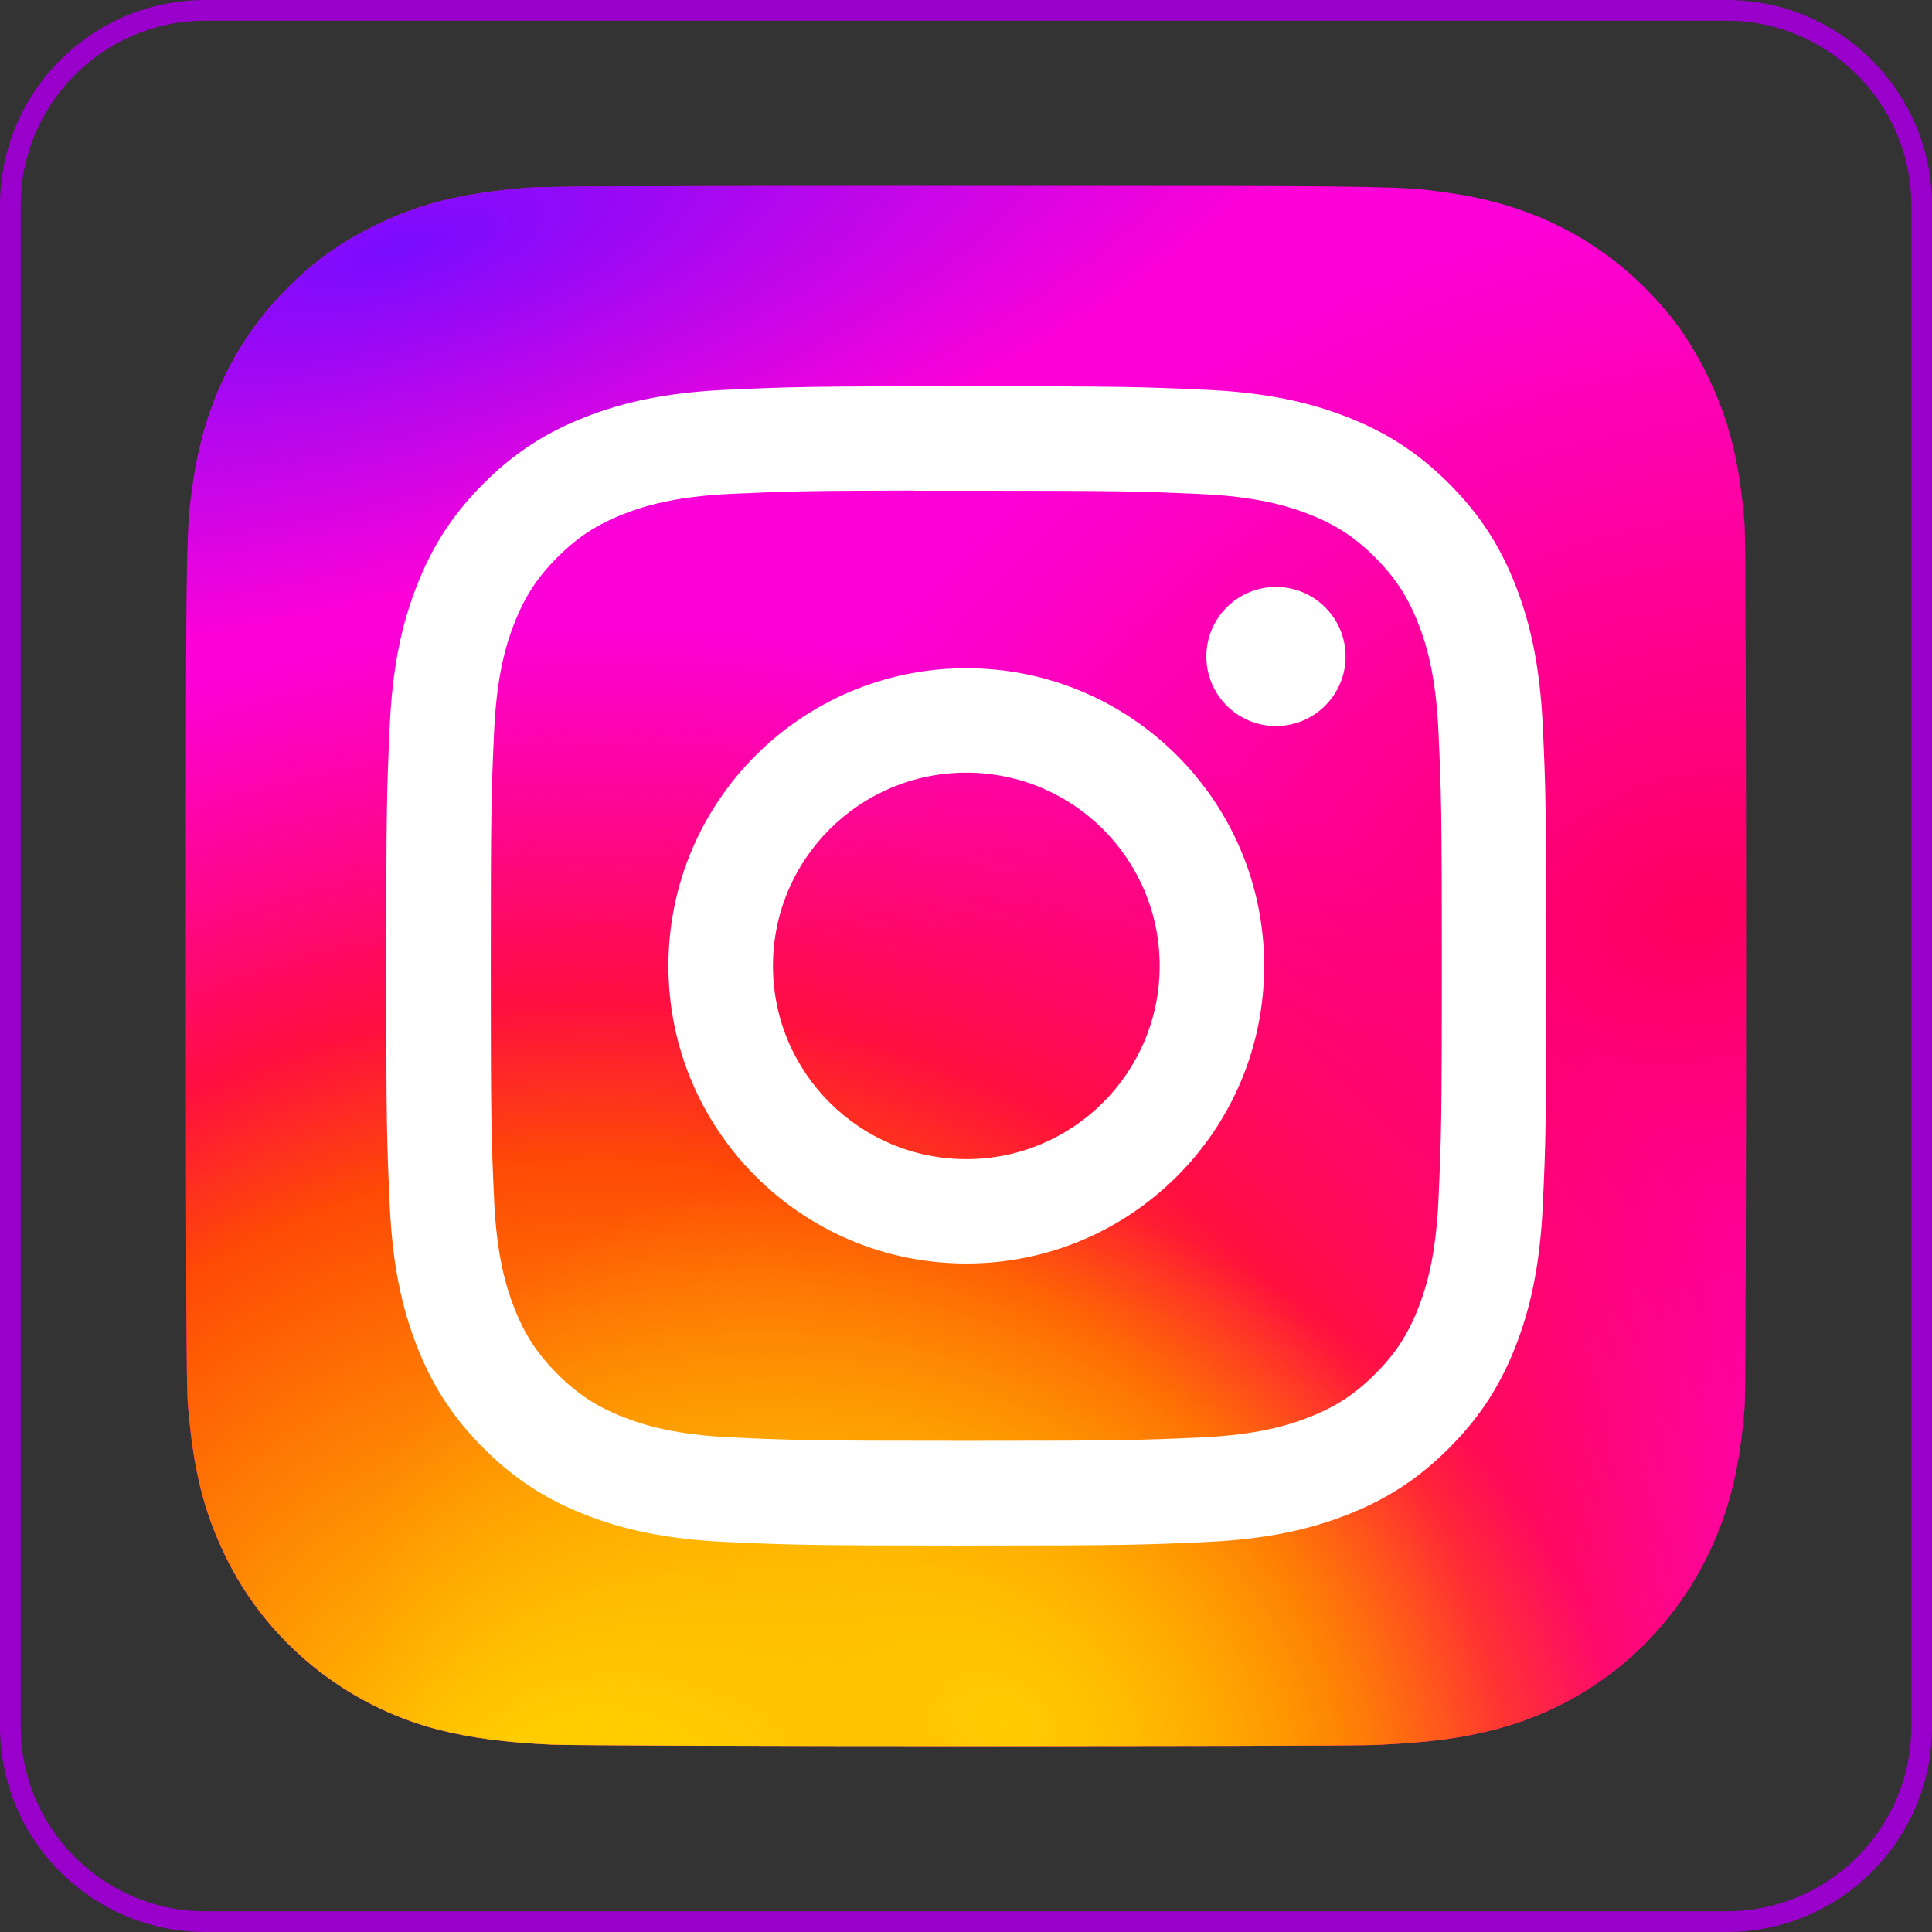
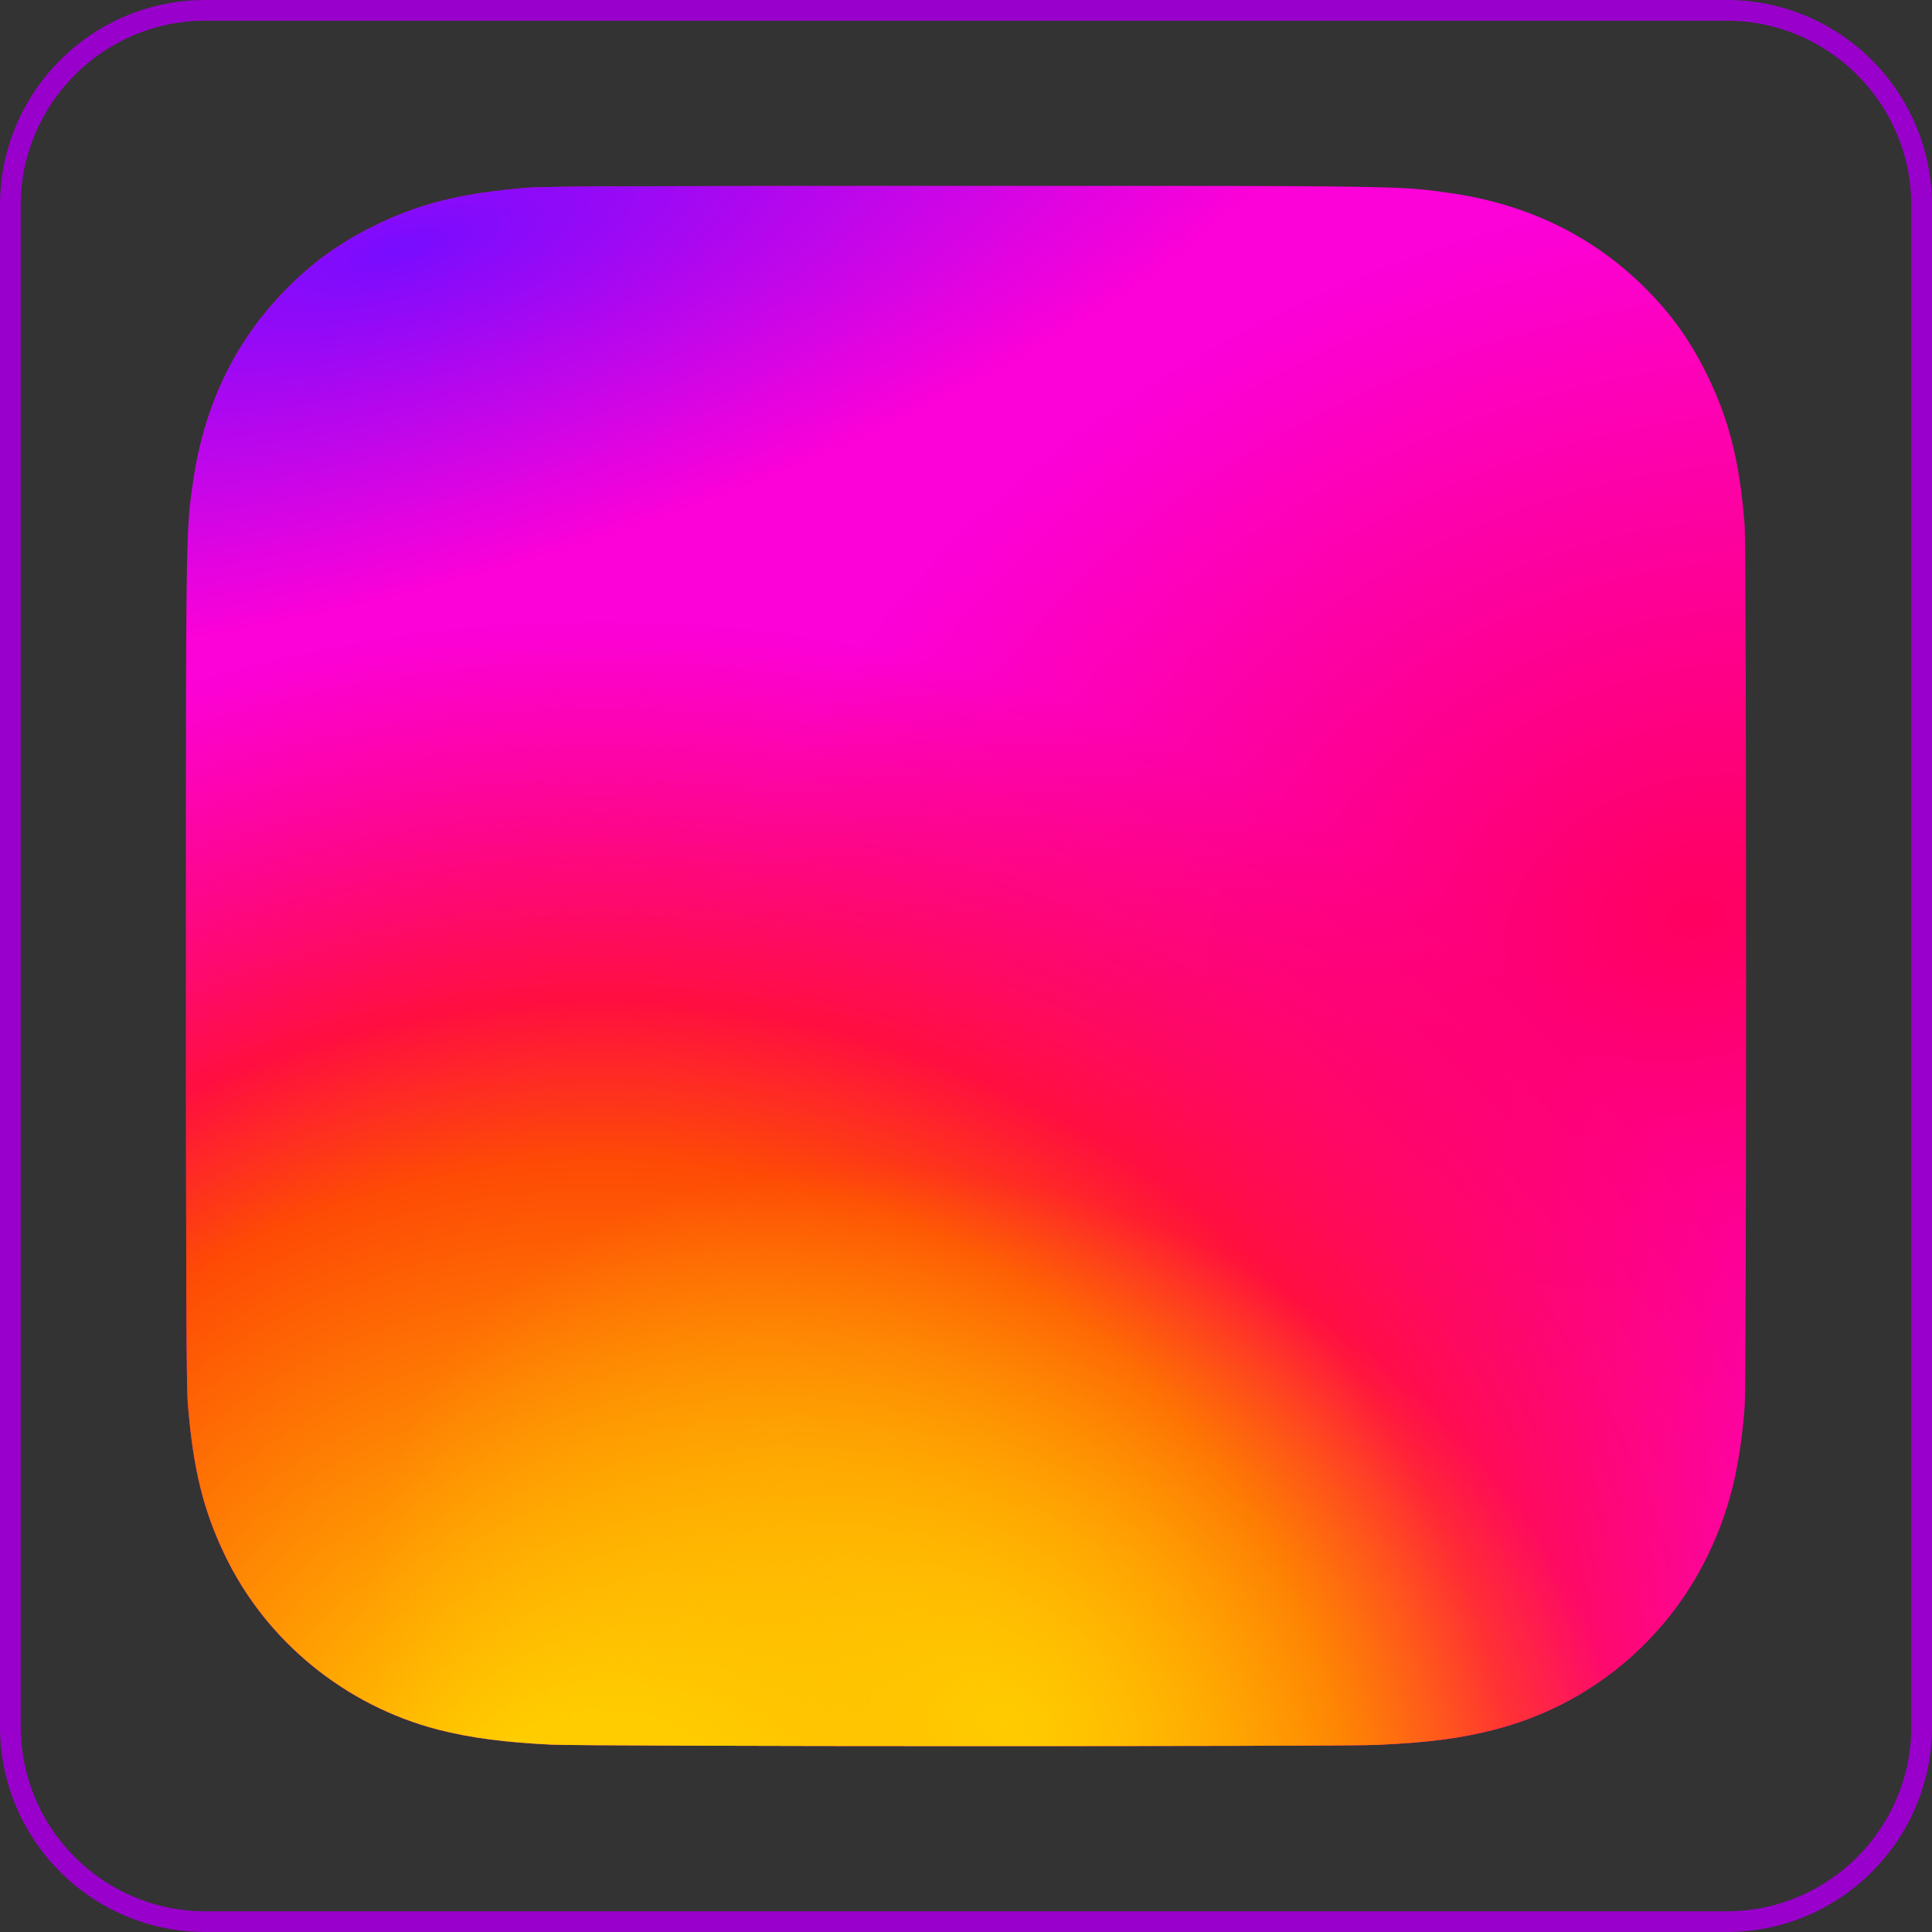
<svg xmlns="http://www.w3.org/2000/svg" id="_レイヤー_1" viewBox="0 0 560 560">
  <rect x="0" y="0" width="560" height="560" fill="#333333" stroke="none" />
  <defs>
    <style>.cls-1{fill:#90c;}.cls-2{fill:url(#_名称未設定グラデーション_4);}.cls-3{fill:url(#_名称未設定グラデーション_3);}.cls-4{fill:url(#_名称未設定グラデーション_2);}.cls-5{fill:#fff;}.cls-6{fill:url(#_名称未設定グラデーション);}</style>
    <radialGradient id="_名称未設定グラデーション" cx="-103.853" cy="59.814" fx="-103.853" fy="59.814" r="23.674" gradientTransform="translate(-871.18 103.698) rotate(164.25) scale(12.205 -8.793)" gradientUnits="userSpaceOnUse">
      <stop offset="0" stop-color="#ff005f" />
      <stop offset="1" stop-color="#fc01d8" />
    </radialGradient>
    <radialGradient id="_名称未設定グラデーション_2" cx="-130.725" cy="107.993" fx="-130.725" fy="107.993" r="23.674" gradientTransform="translate(1921.013 -1452.263) rotate(-90) scale(15.247 -16.177)" gradientUnits="userSpaceOnUse">
      <stop offset="0" stop-color="#fc0" />
      <stop offset=".124" stop-color="#fc0" />
      <stop offset=".567" stop-color="#fe4a05" />
      <stop offset=".694" stop-color="#ff0f3f" />
      <stop offset="1" stop-color="#fe0657" stop-opacity="0" />
    </radialGradient>
    <radialGradient id="_名称未設定グラデーション_3" cx="-75.744" cy="114.712" fx="-75.744" fy="114.712" r="29.394" gradientTransform="translate(1140.391 547.736) rotate(-59.87) scale(5.078 -6.611)" gradientUnits="userSpaceOnUse">
      <stop offset="0" stop-color="#fc0" />
      <stop offset="1" stop-color="#fc0" stop-opacity="0" />
    </radialGradient>
    <radialGradient id="_名称未設定グラデーション_4" cx="-196.097" cy="725.498" fx="-196.097" fy="725.498" r="30.335" gradientTransform="translate(-2293.597 -1668.177) rotate(164.274) scale(9.419 -3.209)" gradientUnits="userSpaceOnUse">
      <stop offset="0" stop-color="#780cff" />
      <stop offset="1" stop-color="#820bff" stop-opacity="0" />
    </radialGradient>
  </defs>
  <path class="cls-6" d="M280.074,53.89c-94.399,0-122.007.097-127.373.543-19.372,1.611-31.427,4.662-44.56,11.202-10.121,5.027-18.103,10.854-25.98,19.023-14.347,14.897-23.041,33.224-26.189,55.009-1.53,10.576-1.975,12.733-2.066,66.753-.035,18.007,0,41.705,0,73.492,0,94.348.104,121.936.557,127.294,1.565,18.856,4.521,30.719,10.782,43.695,11.964,24.839,34.814,43.486,61.734,50.444,9.321,2.4,19.616,3.722,32.832,4.348,5.6.244,62.673.418,119.781.418s114.216-.07,119.677-.348c15.303-.72,24.189-1.913,34.015-4.453,27.093-6.993,49.526-25.361,61.734-50.549,6.139-12.663,9.251-24.979,10.66-42.85.306-3.896.435-66.019.435-128.059s-.139-124.058-.445-127.955c-1.426-18.16-4.539-30.371-10.876-43.278-5.2-10.565-10.973-18.456-19.355-26.523-14.959-14.291-33.253-22.989-55.053-26.134-10.563-1.527-12.667-1.98-66.714-2.073h-73.594Z" />
  <path class="cls-4" d="M280.074,53.89c-94.399,0-122.007.097-127.373.543-19.372,1.611-31.427,4.662-44.56,11.202-10.121,5.027-18.103,10.854-25.98,19.023-14.347,14.897-23.041,33.224-26.189,55.009-1.53,10.576-1.975,12.733-2.066,66.753-.035,18.007,0,41.705,0,73.492,0,94.348.104,121.936.557,127.294,1.565,18.856,4.521,30.719,10.782,43.695,11.964,24.839,34.814,43.486,61.734,50.444,9.321,2.4,19.616,3.722,32.832,4.348,5.6.244,62.673.418,119.781.418s114.216-.07,119.677-.348c15.303-.72,24.189-1.913,34.015-4.453,27.093-6.993,49.526-25.361,61.734-50.549,6.139-12.663,9.251-24.979,10.66-42.85.306-3.896.435-66.019.435-128.059s-.139-124.058-.445-127.955c-1.426-18.16-4.539-30.371-10.876-43.278-5.2-10.565-10.973-18.456-19.355-26.523-14.959-14.291-33.253-22.989-55.053-26.134-10.563-1.527-12.667-1.98-66.714-2.073h-73.594Z" />
  <path class="cls-3" d="M280.074,53.89c-94.399,0-122.007.097-127.373.543-19.372,1.611-31.427,4.662-44.56,11.202-10.121,5.027-18.103,10.854-25.98,19.023-14.347,14.897-23.041,33.224-26.189,55.009-1.53,10.576-1.975,12.733-2.066,66.753-.035,18.007,0,41.705,0,73.492,0,94.348.104,121.936.557,127.294,1.565,18.856,4.521,30.719,10.782,43.695,11.964,24.839,34.814,43.486,61.734,50.444,9.321,2.4,19.616,3.722,32.832,4.348,5.6.244,62.673.418,119.781.418s114.216-.07,119.677-.348c15.303-.72,24.189-1.913,34.015-4.453,27.093-6.993,49.526-25.361,61.734-50.549,6.139-12.663,9.251-24.979,10.66-42.85.306-3.896.435-66.019.435-128.059s-.139-124.058-.445-127.955c-1.426-18.16-4.539-30.371-10.876-43.278-5.2-10.565-10.973-18.456-19.355-26.523-14.959-14.291-33.253-22.989-55.053-26.134-10.563-1.527-12.667-1.98-66.714-2.073h-73.594Z" />
  <path class="cls-2" d="M280.074,53.89c-94.399,0-122.007.097-127.373.543-19.372,1.611-31.427,4.662-44.56,11.202-10.121,5.027-18.103,10.854-25.98,19.023-14.347,14.897-23.041,33.224-26.189,55.009-1.53,10.576-1.975,12.733-2.066,66.753-.035,18.007,0,41.705,0,73.492,0,94.348.104,121.936.557,127.294,1.565,18.856,4.521,30.719,10.782,43.695,11.964,24.839,34.814,43.486,61.734,50.444,9.321,2.4,19.616,3.722,32.832,4.348,5.6.244,62.673.418,119.781.418s114.216-.07,119.677-.348c15.303-.72,24.189-1.913,34.015-4.453,27.093-6.993,49.526-25.361,61.734-50.549,6.139-12.663,9.251-24.979,10.66-42.85.306-3.896.435-66.019.435-128.059s-.139-124.058-.445-127.955c-1.426-18.16-4.539-30.371-10.876-43.278-5.2-10.565-10.973-18.456-19.355-26.523-14.959-14.291-33.253-22.989-55.053-26.134-10.563-1.527-12.667-1.98-66.714-2.073h-73.594Z" />
-   <path class="cls-5" d="M280.092,111.956c-45.664,0-51.394.199-69.329,1.015-17.9.819-30.118,3.651-40.809,7.806-11.059,4.291-20.439,10.032-29.785,19.374-9.353,9.339-15.098,18.713-19.406,29.76-4.169,10.686-7.006,22.899-7.811,40.778-.802,17.921-1.012,23.651-1.012,69.281s.203,51.339,1.016,69.26c.823,17.887,3.657,30.096,7.811,40.778,4.298,11.051,10.043,20.424,19.392,29.763,9.342,9.346,18.723,15.1,29.775,19.392,10.698,4.155,22.92,6.987,40.816,7.806,17.935.815,23.662,1.015,69.322,1.015s51.38-.199,69.315-1.015c17.9-.819,30.132-3.651,40.83-7.806,11.055-4.291,20.422-10.046,29.764-19.391,9.353-9.339,15.098-18.712,19.406-29.759,4.133-10.686,6.971-22.899,7.811-40.778.806-17.921,1.016-23.634,1.016-69.264s-.21-51.356-1.016-69.278c-.841-17.887-3.678-30.095-7.811-40.778-4.308-11.051-10.053-20.424-19.406-29.763-9.353-9.346-18.706-15.086-29.775-19.374-10.719-4.155-22.944-6.987-40.844-7.806-17.935-.816-23.645-1.015-69.322-1.015h.052ZM265.008,142.233c4.477-.007,9.472,0,15.083,0,44.893,0,50.214.161,67.942.966,16.394.749,25.291,3.486,31.218,5.786,7.847,3.045,13.441,6.686,19.322,12.566,5.885,5.881,9.528,11.481,12.582,19.322,2.301,5.915,5.044,14.806,5.79,31.188.806,17.711.981,23.032.981,67.871s-.175,50.159-.981,67.871c-.75,16.381-3.489,25.272-5.79,31.188-3.047,7.841-6.698,13.424-12.582,19.301-5.885,5.881-11.472,9.521-19.322,12.566-5.92,2.31-14.824,5.04-31.218,5.789-17.725.805-23.049.98-67.942.98s-50.217-.175-67.942-.98c-16.393-.756-25.291-3.493-31.221-5.793-7.846-3.045-13.451-6.686-19.336-12.566-5.885-5.88-9.528-11.467-12.582-19.311-2.301-5.915-5.044-14.806-5.79-31.188-.806-17.712-.967-23.032-.967-67.899s.161-50.159.967-67.871c.75-16.381,3.489-25.272,5.79-31.195,3.047-7.841,6.698-13.441,12.582-19.322,5.885-5.881,11.489-9.521,19.336-12.573,5.927-2.31,14.828-5.04,31.221-5.793,15.511-.7,21.522-.91,52.859-.945v.042ZM369.843,170.131c-11.139,0-20.177,9.02-20.177,20.155s9.038,20.162,20.177,20.162,20.177-9.031,20.177-20.162-9.038-20.161-20.177-20.161v.007ZM280.092,193.688c-47.685,0-86.346,38.633-86.346,86.282s38.661,86.265,86.346,86.265,86.332-38.615,86.332-86.265-38.651-86.282-86.336-86.282h.003ZM280.092,223.965c30.952,0,56.046,25.073,56.046,56.005s-25.095,56.005-56.046,56.005-56.046-25.076-56.046-56.005,25.091-56.005,56.046-56.005h0Z" />
  <path class="cls-1" d="M500.472,6c29.515,0,53.528,24.012,53.528,53.528v440.945c0,29.515-24.012,53.528-53.528,53.528H59.528c-29.515,0-53.528-24.012-53.528-53.528V59.528C6,30.012,30.012,6,59.528,6h440.945M500.472,0H59.528C26.651,0,0,26.651,0,59.528v440.945c0,32.876,26.651,59.528,59.528,59.528h440.945c32.876,0,59.528-26.651,59.528-59.528V59.528c0-32.876-26.651-59.528-59.528-59.528h0Z" />
</svg>